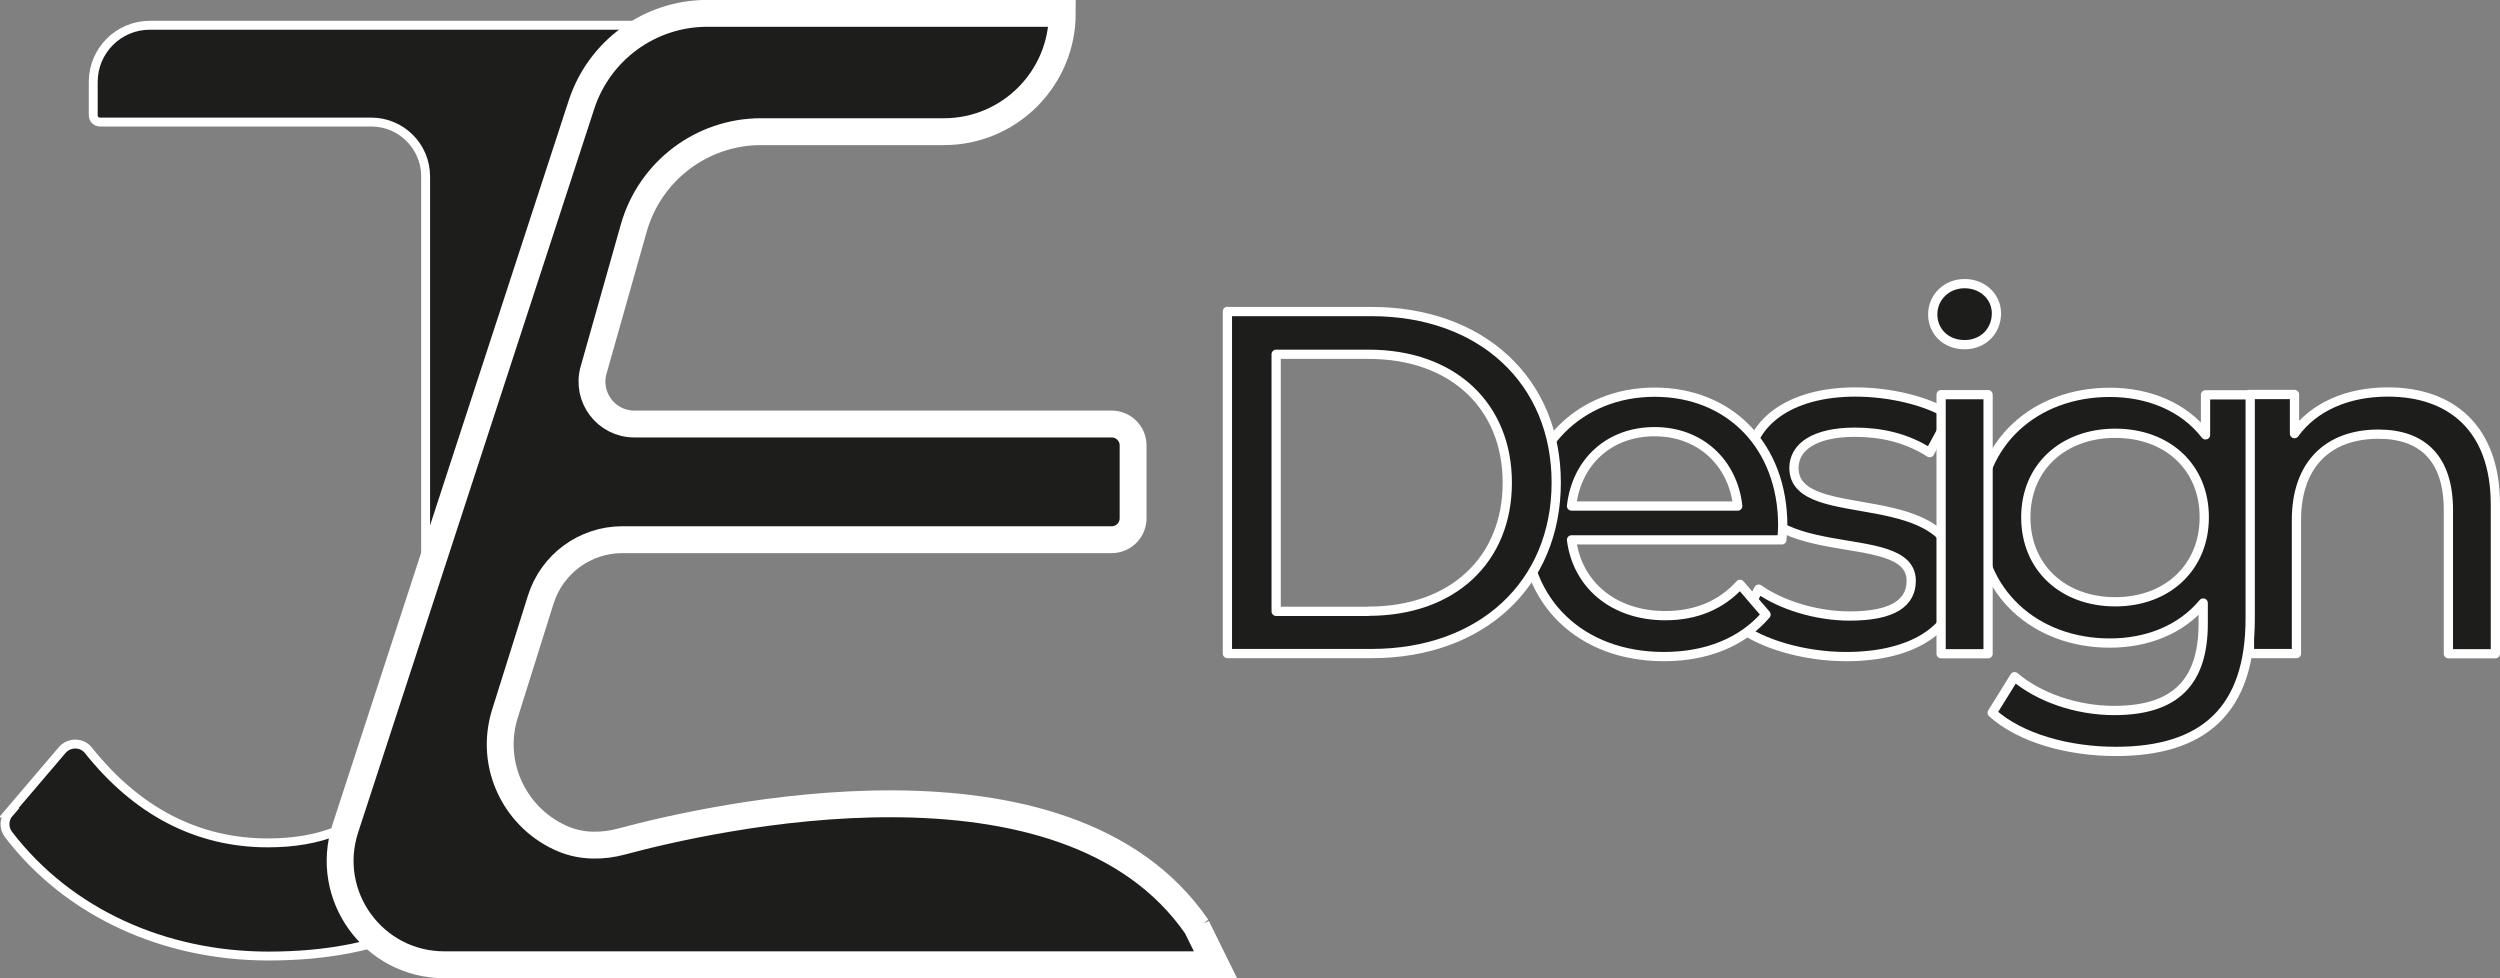
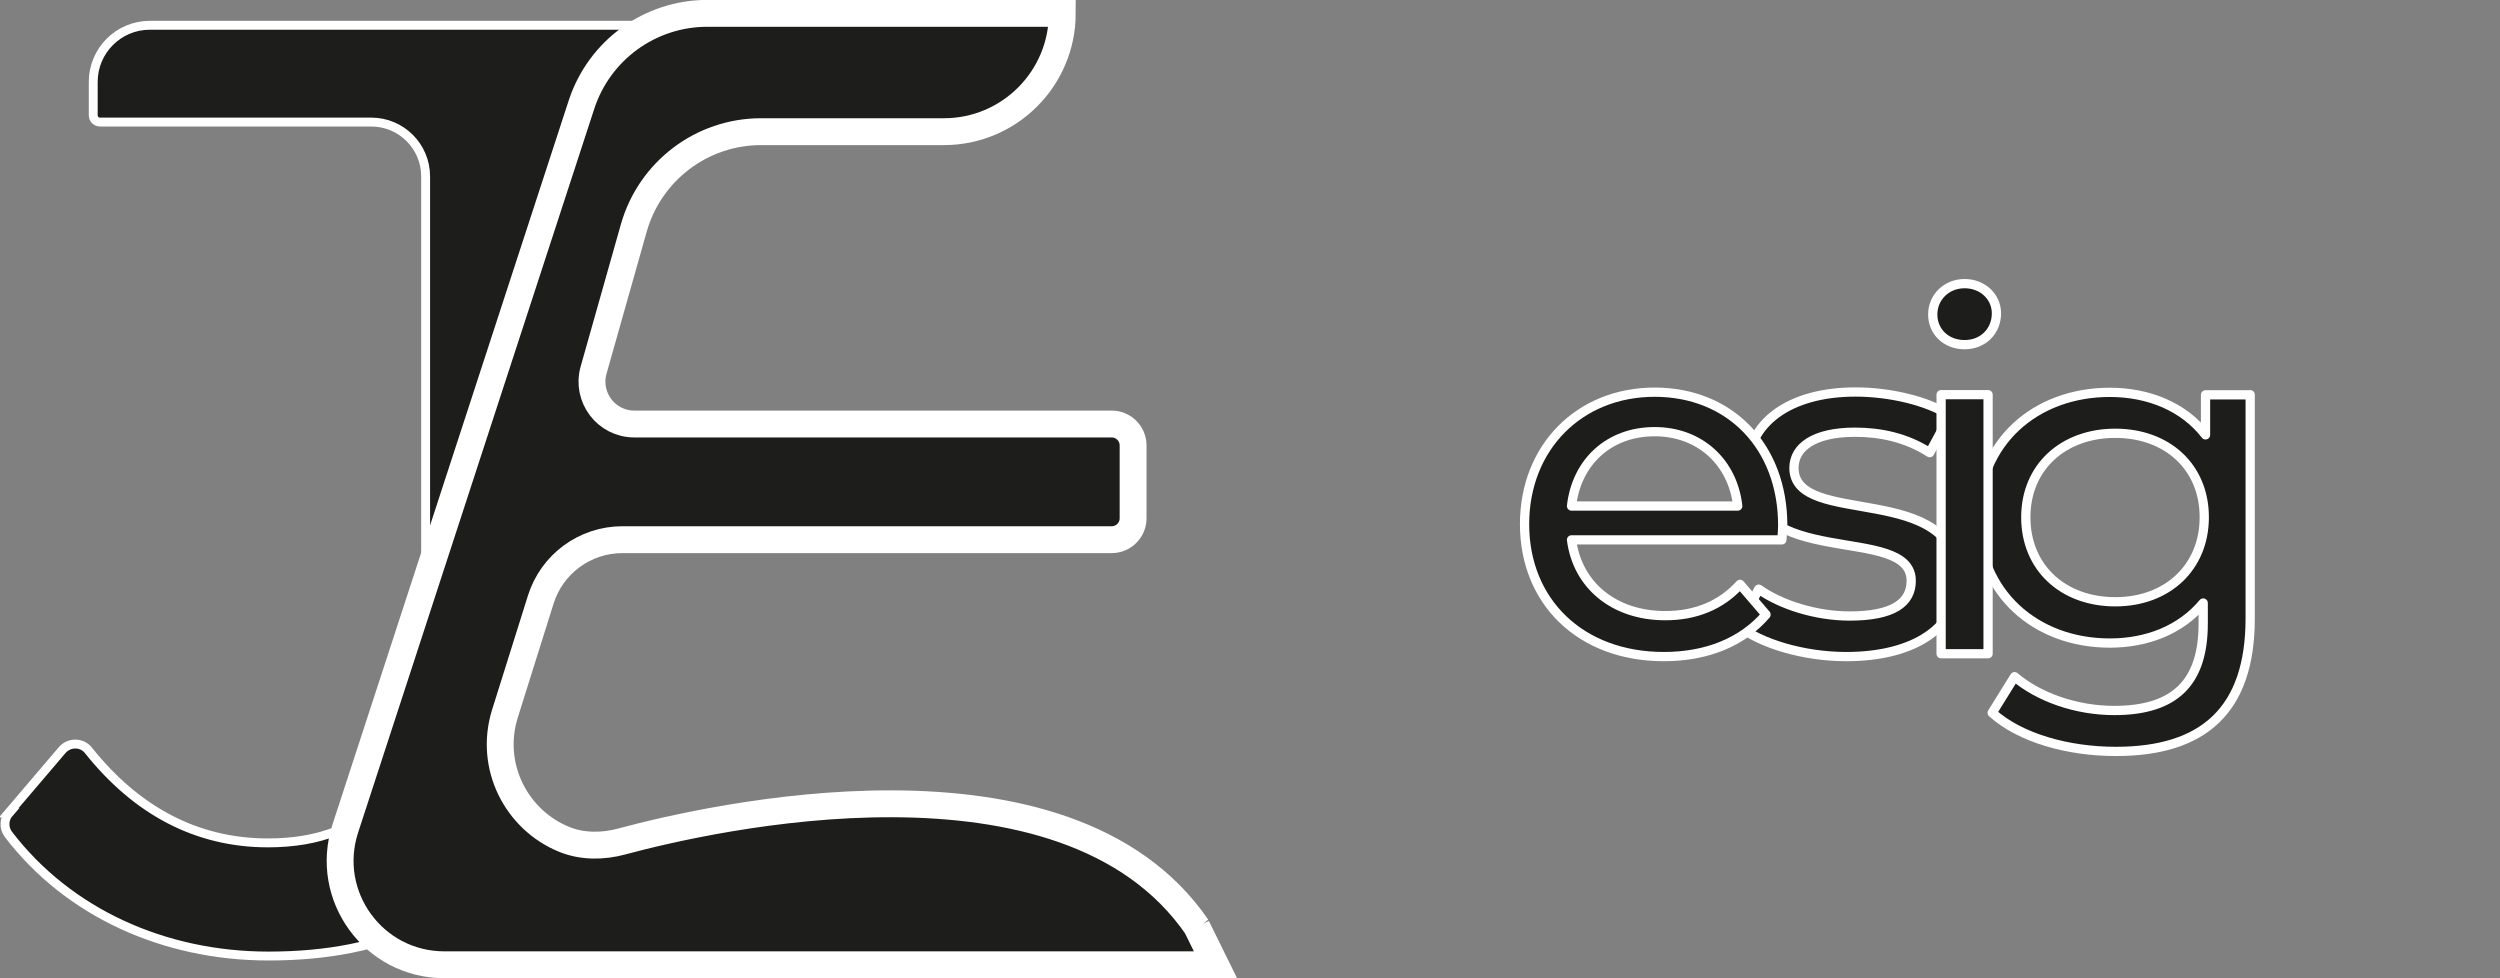
<svg xmlns="http://www.w3.org/2000/svg" id="Layer_2" viewBox="0 0 140.5 54.98">
  <rect x="0" y="0" width="140.5" height="54.98" fill="#808080" stroke="none" />
  <defs>
    <style>
      .cls-1 {
        stroke-linecap: round;
        stroke-linejoin: round;
        stroke-width: .52px;
      }

      .cls-1, .cls-2, .cls-3 {
        fill: #1d1d1b;
        stroke: #fff;
      }

      .cls-2 {
        stroke-width: .5px;
      }

      .cls-2, .cls-3 {
        stroke-miterlimit: 10;
      }

      .cls-3 {
        stroke-width: 1.51px;
      }
    </style>
  </defs>
  <g id="ARTWORK">
    <path class="cls-2" d="M.49,45.68l3-3.52c.39-.46,1.11-.46,1.48.01,2.7,3.39,6.08,5.2,10.09,5.2,5.84,0,8.86-3.55,8.86-10.49V9.91c0-1.68-1.37-3.05-3.05-3.05H5.62c-.21,0-.38-.17-.38-.38v-1.88c0-1.75,1.42-3.18,3.18-3.18h30.82c.27,0,.46.28.36.53l-8.4,20.62s-.03.1-.03.15l.05,7.82c0,.07-.02.13-.05.19-.48.82-4.23,7.24-4.57,8.85-.37,1.72,3.17,5.92,2.44,7.26-2.55,4.61-7.26,6.89-13.95,6.89-5.86,0-11.25-2.43-14.62-6.84-.27-.36-.25-.87.05-1.21Z" />
    <path class="cls-3" d="M67.26,52.09l1.05,2.13H24.97c-3.98,0-6.8-3.88-5.56-7.67L32.68,5.88c1-3.06,3.85-5.13,7.07-5.13h19.95c0,3.67-2.98,6.65-6.65,6.65h-10.28c-3.32,0-6.24,2.21-7.15,5.41l-2.26,7.99c-.43,1.52.71,3.03,2.29,3.03h26.83c.66,0,1.2.54,1.2,1.2v4.1c0,.66-.54,1.2-1.2,1.2h-27.5c-2.1,0-3.96,1.36-4.59,3.37l-2.01,6.4c-.93,2.97.65,5.98,3.32,7.07,1.03.42,2.18.41,3.25.12,4.86-1.31,24.95-5.94,32.33,4.82Z" />
    <g>
-       <path class="cls-1" d="M140.24,28.36v8.38h-2.64v-8.08c0-2.86-1.43-4.26-3.93-4.26-2.8,0-4.61,1.67-4.61,4.83v7.5h-2.64v-14.56h2.53v2.2c1.07-1.48,2.94-2.34,5.25-2.34,3.54,0,6.04,2.03,6.04,6.32Z" />
      <path class="cls-1" d="M126.46,22.18v12.58c0,5.14-2.61,7.47-7.55,7.47-2.66,0-5.36-.74-6.95-2.17l1.26-2.03c1.35,1.15,3.46,1.9,5.6,1.9,3.43,0,5-1.59,5-4.89v-1.15c-1.26,1.51-3.16,2.25-5.25,2.25-4.2,0-7.39-2.86-7.39-7.06s3.19-7.03,7.39-7.03c2.17,0,4.15.8,5.38,2.39v-2.25h2.5ZM123.88,29.07c0-2.83-2.09-4.72-5-4.72s-5.03,1.89-5.03,4.72,2.09,4.75,5.03,4.75,5-1.95,5-4.75Z" />
      <path class="cls-1" d="M97.74,35.2l1.1-2.09c1.24.88,3.21,1.51,5.11,1.51,2.44,0,3.46-.74,3.46-1.98,0-3.27-9.2-.44-9.2-6.24,0-2.61,2.33-4.37,6.07-4.37,1.9,0,4.04.49,5.3,1.32l-1.13,2.09c-1.32-.85-2.77-1.15-4.2-1.15-2.31,0-3.43.85-3.43,2.01,0,3.43,9.23.63,9.23,6.29,0,2.64-2.42,4.31-6.29,4.31-2.42,0-4.81-.74-6.02-1.7Z" />
      <path class="cls-1" d="M100.13,30.34h-11.81c.33,2.55,2.39,4.26,5.27,4.26,1.7,0,3.13-.58,4.2-1.76l1.46,1.7c-1.32,1.54-3.32,2.36-5.74,2.36-4.7,0-7.83-3.1-7.83-7.44s3.1-7.42,7.31-7.42,7.2,3.02,7.2,7.5c0,.22-.03.55-.05.8ZM88.32,28.44h9.34c-.27-2.44-2.11-4.18-4.67-4.18s-4.39,1.7-4.67,4.18Z" />
-       <path class="cls-1" d="M68.98,17.51h8.1c6.18,0,10.38,3.9,10.38,9.61s-4.2,9.61-10.38,9.61h-8.1v-19.23ZM76.91,34.35c4.75,0,7.8-2.91,7.8-7.22s-3.05-7.22-7.8-7.22h-5.19v14.45h5.19Z" />
      <path class="cls-1" d="M108.62,17.67c0-.96.77-1.73,1.79-1.73s1.79.74,1.79,1.67c0,.99-.74,1.76-1.79,1.76s-1.79-.74-1.79-1.7ZM109.09,22.18h2.64v14.56h-2.64v-14.56Z" />
    </g>
  </g>
</svg>